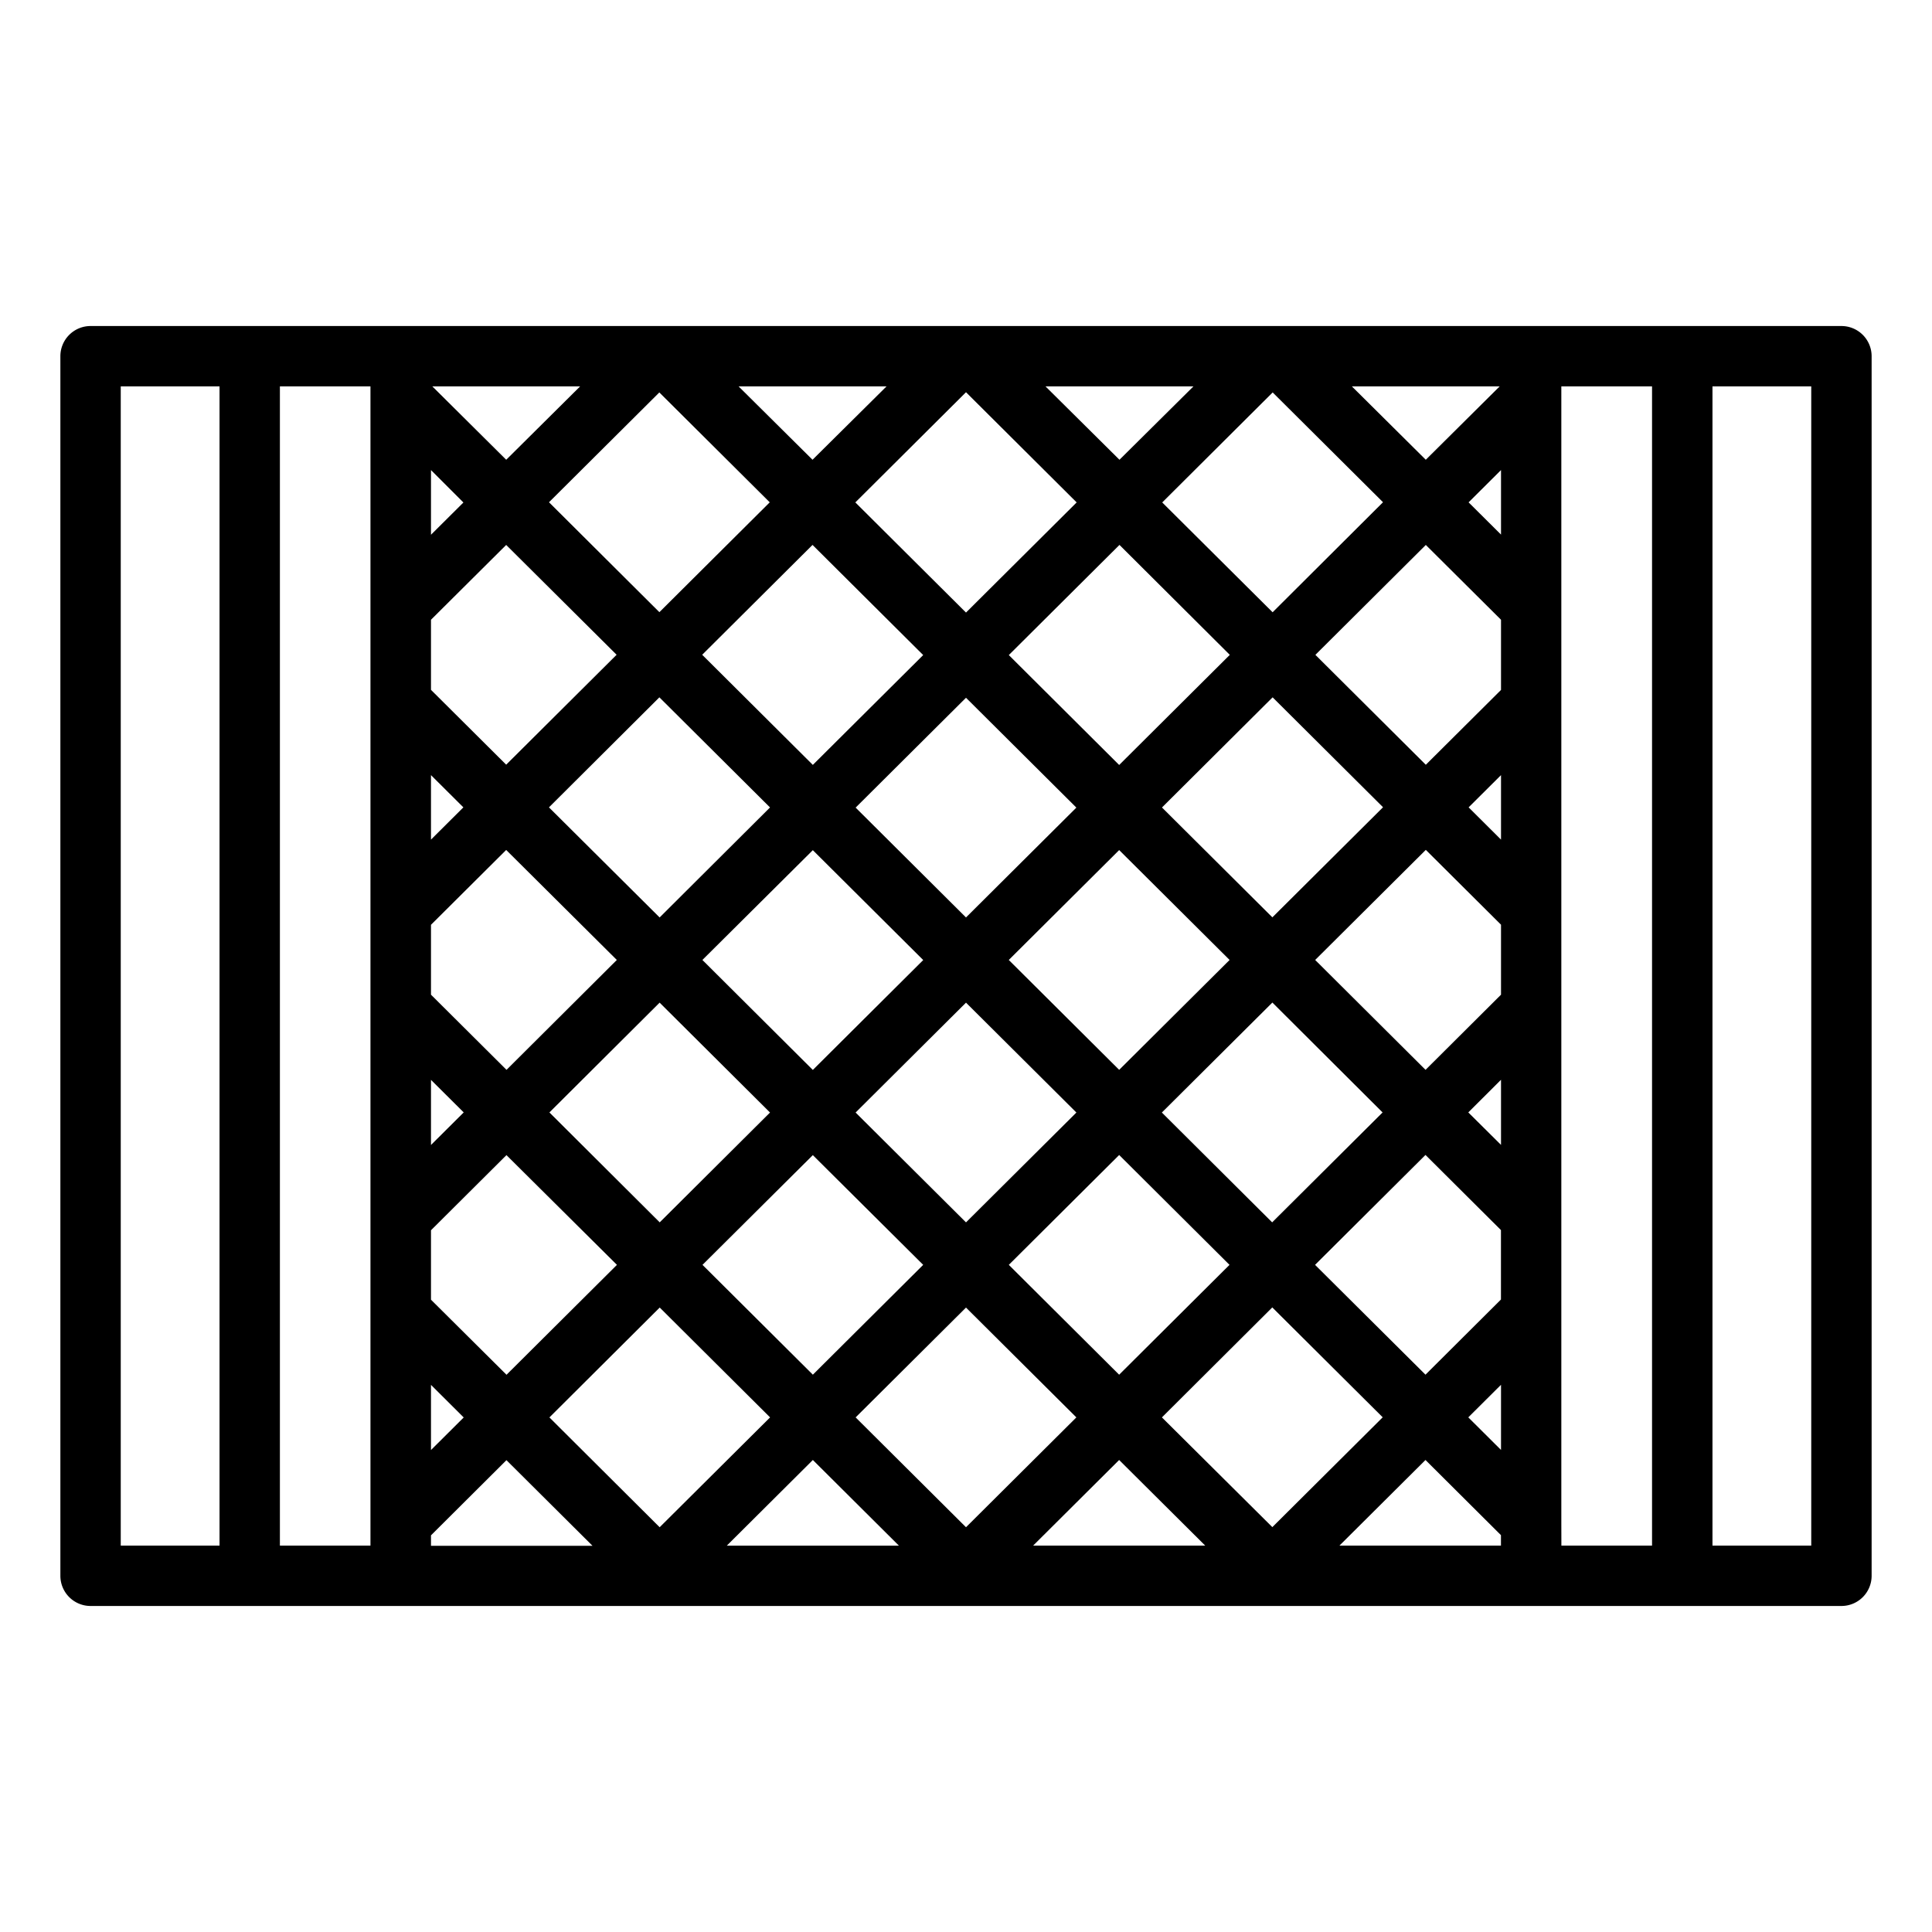
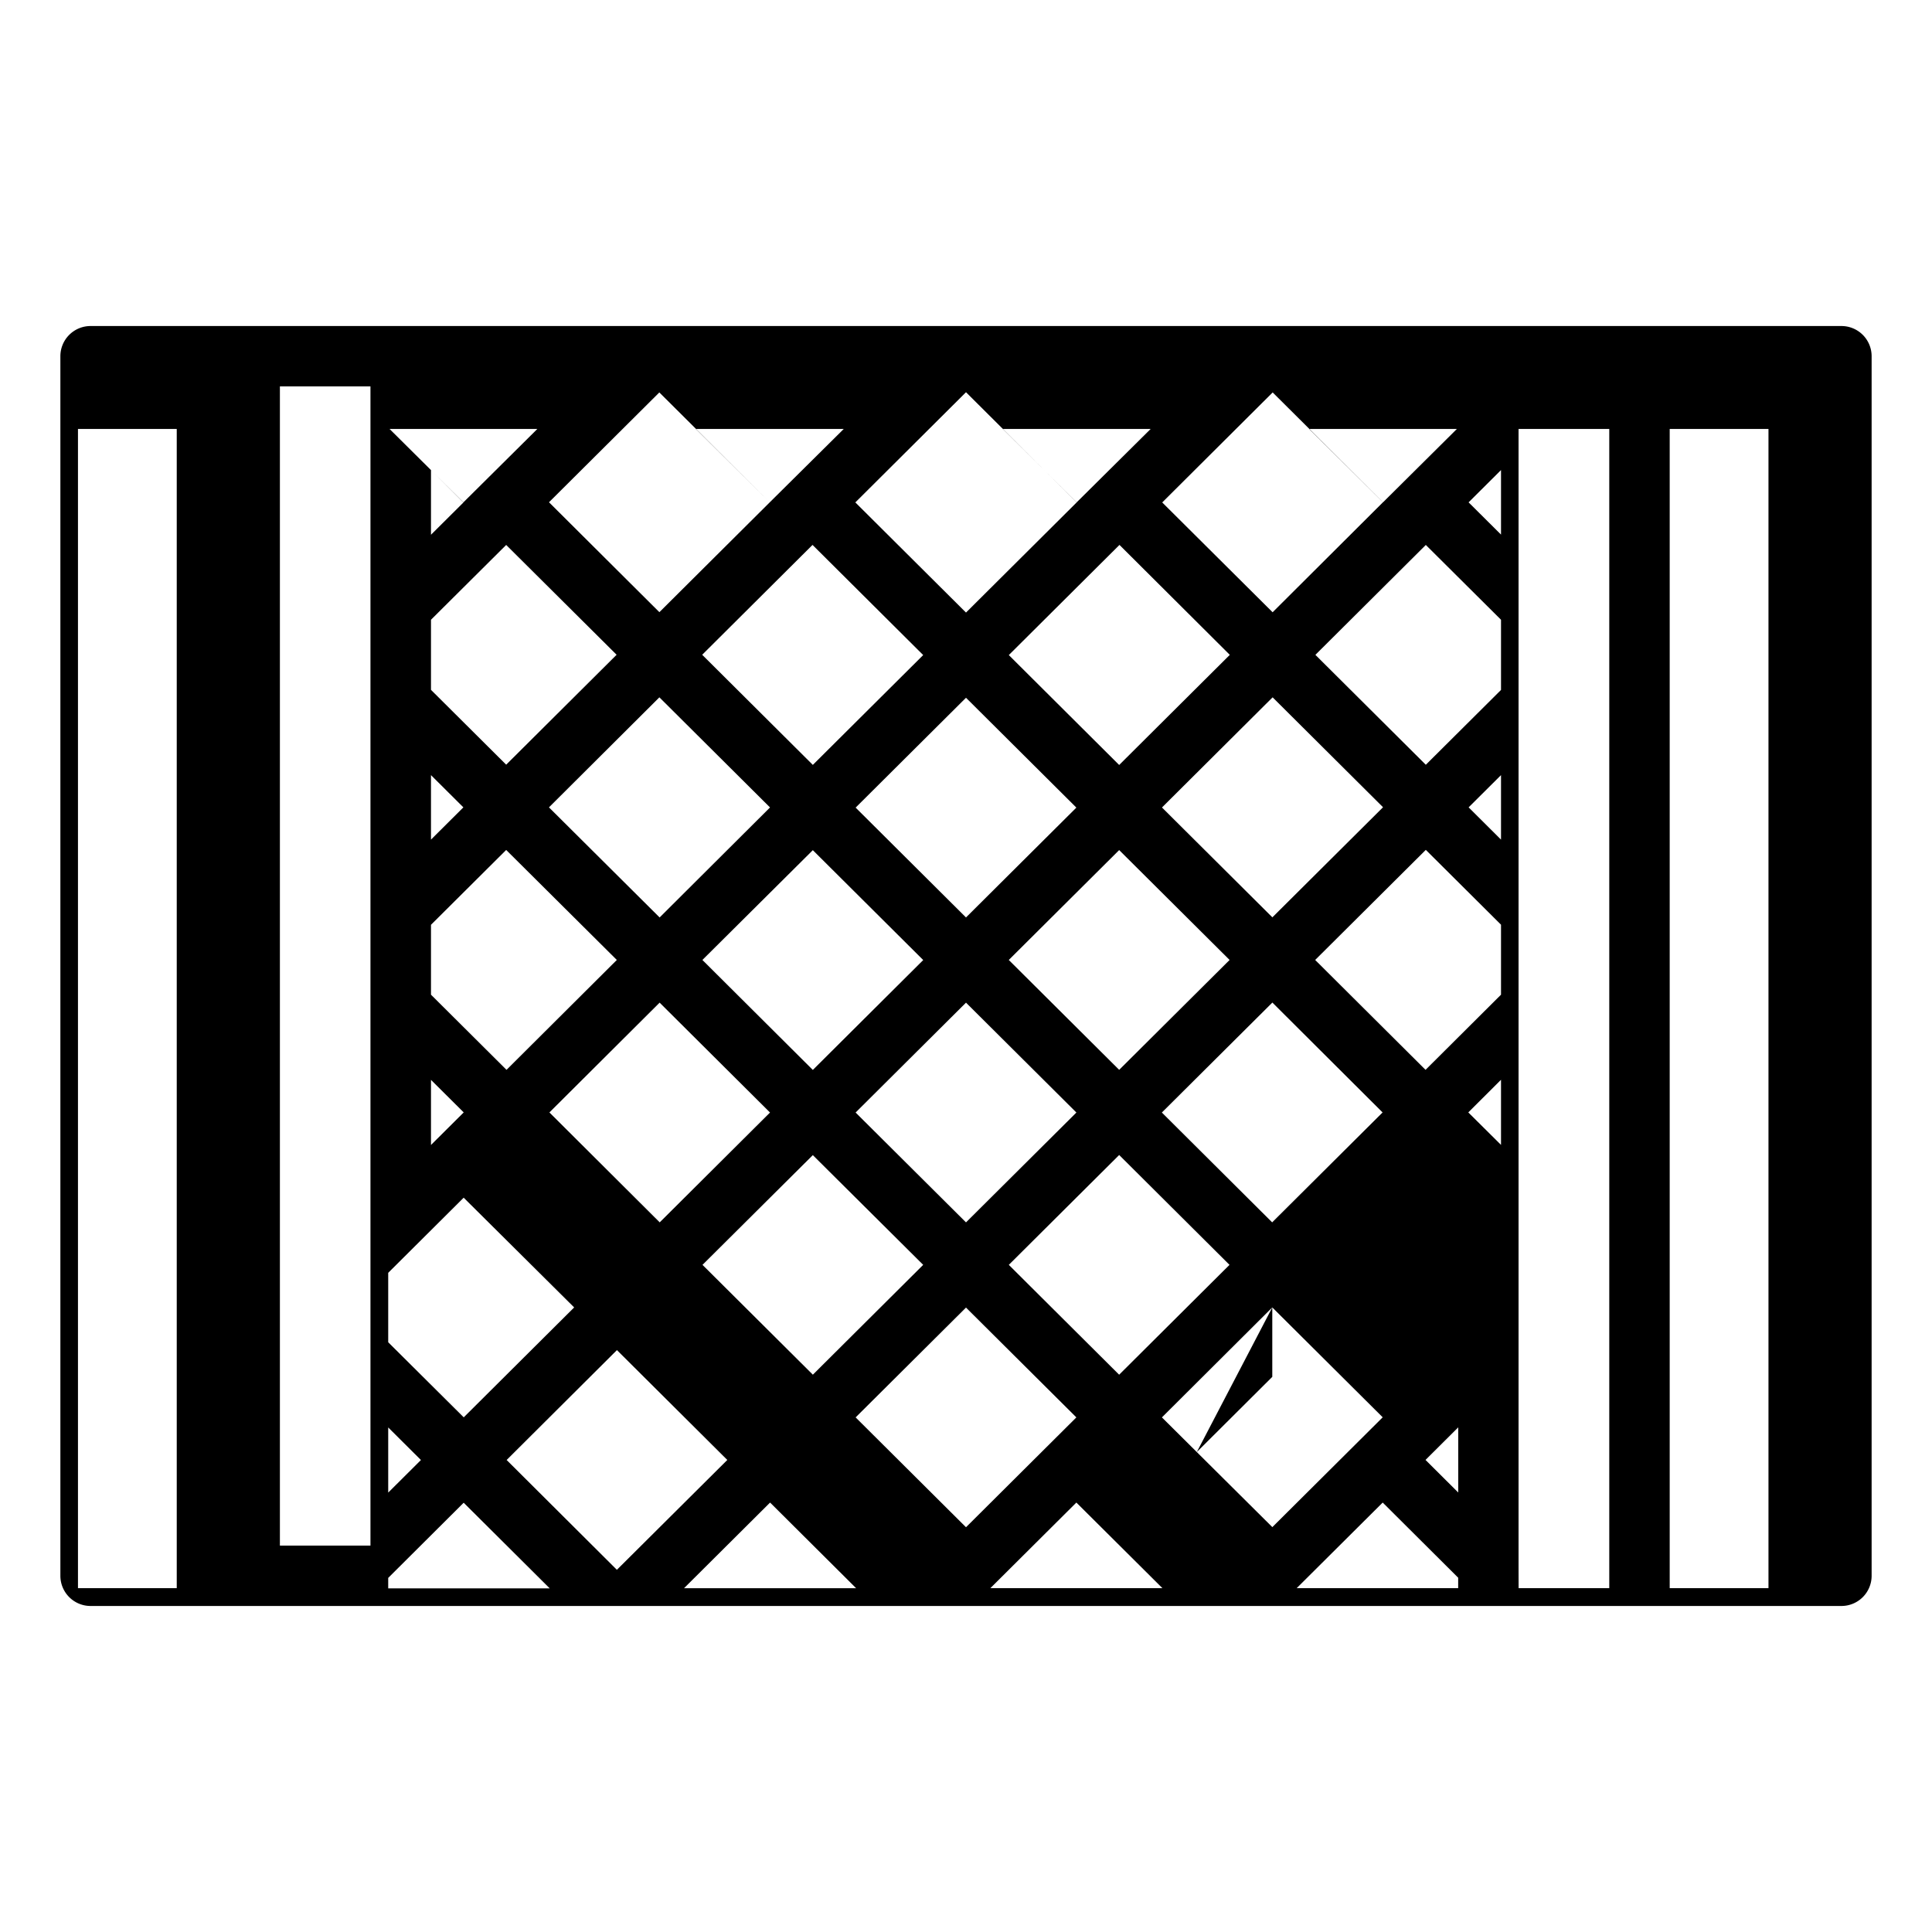
<svg xmlns="http://www.w3.org/2000/svg" id="Layer_1" viewBox="0 0 64 64" data-name="Layer 1">
-   <path d="m61 10.8h-58a1 1 0 0 0 -1 1v40.4a1 1 0 0 0 1 1h18.627.022s.015 0 .023 0h.361.023s.015 0 .022 0h9.7.023s.015 0 .023 0h.36.023s.015 0 .023 0h9.7.022s.015 0 .023 0h.361.023s.014 0 .022 0h18.619a1 1 0 0 0 1-1v-40.4a1 1 0 0 0 -1-1zm-51.728 2h3v38.4h-3zm6.079 3.846-1.074 1.068v-2.142zm11.575 11.517 3.657 3.64-3.657 3.64-3.658-3.643zm-5.075 2.229-3.666-3.647 3.658-3.645 3.665 3.648zm6.493-3.639 3.656-3.639 3.656 3.639-3.656 3.639zm3.656 6.461 3.657 3.64-3.657 3.639-3.657-3.639zm1.417-1.414 3.657-3.64 3.658 3.64-3.658 3.64zm5.075-5.051 3.665-3.649 3.658 3.641-3.666 3.647zm3.657 6.462 3.651 3.64-3.658 3.641-3.654-3.638zm1.418-1.411 3.665-3.647 2.491 2.479v2.318l-2.5 2.49zm6.156 3.969v2.157l-1.084-1.076zm-1.073-9.024 1.073-1.068v2.136zm1.073-6.215v2.325l-2.491 2.479-3.658-3.641 3.658-3.641zm-1.074-3.889 1.074-1.069v2.137zm-6.492 3.641-3.657-3.638 3.659-3.644 3.655 3.637zm-1.418 1.411-3.665 3.648-3.656-3.641 3.666-3.649zm-8.739-1.401-3.666-3.649 3.666-3.65 3.666 3.65zm-1.418 1.408-3.656 3.638-3.665-3.648 3.655-3.639zm-8.739-1.421-3.657-3.641 3.655-3.638 3.658 3.64zm-1.417 1.411-3.658 3.641-2.491-2.479v-2.322l2.491-2.478zm-5.076 5.055-1.073 1.068v-2.136zm-1.073 9.027 1.084 1.078-1.084 1.079zm0-2.822v-2.315l2.491-2.479 3.665 3.644-3.654 3.64zm7.574.264 3.657 3.64-3.654 3.638-3.654-3.641zm5.075 5.051 3.656 3.635-3.655 3.638-3.656-3.638zm5.074 5.05 3.656 3.638-3.656 3.639-3.656-3.639zm1.418-1.415 3.656-3.639 3.655 3.639-3.656 3.639zm8.728 1.41 3.658 3.64-3.656 3.638-3.658-3.635zm1.417-1.41 3.658-3.641 2.5 2.489v2.3l-2.5 2.49zm6.16 3.973v2.158l-1.084-1.079zm-2.492-30.643-2.448-2.43h4.895zm-10.147 0-2.45-2.43h4.9zm-10.168 0-2.449-2.43h4.9zm-10.147 0-2.447-2.43h4.895zm-2.492 30.646 1.084 1.079-1.084 1.079zm0-2.822v-2.3l2.5-2.489 3.66 3.635-3.658 3.641zm7.577.26 3.656 3.639-3.658 3.639-3.652-3.638zm5.073 5.05 2.85 2.837h-5.7zm10.146 0 2.851 2.836h-5.7zm10.148 0 2.5 2.49v.346h-5.35zm4.5 2.09v-37.654h3.005v38.4h-3.003zm-47.721-37.654h3.272v38.4h-3.272zm10.277 38.06 2.5-2.49 2.85 2.836h-5.35zm45.723.34h-3.272v-38.4h3.272z" />
+   <path d="m61 10.8h-58a1 1 0 0 0 -1 1v40.4a1 1 0 0 0 1 1h18.627.022s.015 0 .023 0h.361.023s.015 0 .022 0h9.7.023s.015 0 .023 0h.36.023s.015 0 .023 0h9.7.022s.015 0 .023 0h.361.023s.014 0 .022 0h18.619a1 1 0 0 0 1-1v-40.4a1 1 0 0 0 -1-1zm-51.728 2h3v38.4h-3zm6.079 3.846-1.074 1.068v-2.142zm11.575 11.517 3.657 3.64-3.657 3.64-3.658-3.643zm-5.075 2.229-3.666-3.647 3.658-3.645 3.665 3.648zm6.493-3.639 3.656-3.639 3.656 3.639-3.656 3.639zm3.656 6.461 3.657 3.64-3.657 3.639-3.657-3.639zm1.417-1.414 3.657-3.64 3.658 3.64-3.658 3.64zm5.075-5.051 3.665-3.649 3.658 3.641-3.666 3.647zm3.657 6.462 3.651 3.64-3.658 3.641-3.654-3.638zm1.418-1.411 3.665-3.647 2.491 2.479v2.318l-2.5 2.49zm6.156 3.969v2.157l-1.084-1.076zm-1.073-9.024 1.073-1.068v2.136zm1.073-6.215v2.325l-2.491 2.479-3.658-3.641 3.658-3.641zm-1.074-3.889 1.074-1.069v2.137zm-6.492 3.641-3.657-3.638 3.659-3.644 3.655 3.637zm-1.418 1.411-3.665 3.648-3.656-3.641 3.666-3.649zm-8.739-1.401-3.666-3.649 3.666-3.65 3.666 3.65zm-1.418 1.408-3.656 3.638-3.665-3.648 3.655-3.639zm-8.739-1.421-3.657-3.641 3.655-3.638 3.658 3.64zm-1.417 1.411-3.658 3.641-2.491-2.479v-2.322l2.491-2.478zm-5.076 5.055-1.073 1.068v-2.136zm-1.073 9.027 1.084 1.078-1.084 1.079zm0-2.822v-2.315l2.491-2.479 3.665 3.644-3.654 3.64zm7.574.264 3.657 3.64-3.654 3.638-3.654-3.641zm5.075 5.051 3.656 3.635-3.655 3.638-3.656-3.638zm5.074 5.05 3.656 3.638-3.656 3.639-3.656-3.639zm1.418-1.415 3.656-3.639 3.655 3.639-3.656 3.639zm8.728 1.41 3.658 3.64-3.656 3.638-3.658-3.635zv2.3l-2.5 2.49zm6.16 3.973v2.158l-1.084-1.079zm-2.492-30.643-2.448-2.43h4.895zm-10.147 0-2.45-2.43h4.9zm-10.168 0-2.449-2.43h4.9zm-10.147 0-2.447-2.43h4.895zm-2.492 30.646 1.084 1.079-1.084 1.079zm0-2.822v-2.3l2.5-2.489 3.66 3.635-3.658 3.641zm7.577.26 3.656 3.639-3.658 3.639-3.652-3.638zm5.073 5.05 2.85 2.837h-5.7zm10.146 0 2.851 2.836h-5.7zm10.148 0 2.5 2.49v.346h-5.35zm4.5 2.09v-37.654h3.005v38.4h-3.003zm-47.721-37.654h3.272v38.4h-3.272zm10.277 38.06 2.5-2.49 2.85 2.836h-5.35zm45.723.34h-3.272v-38.4h3.272z" />
</svg>